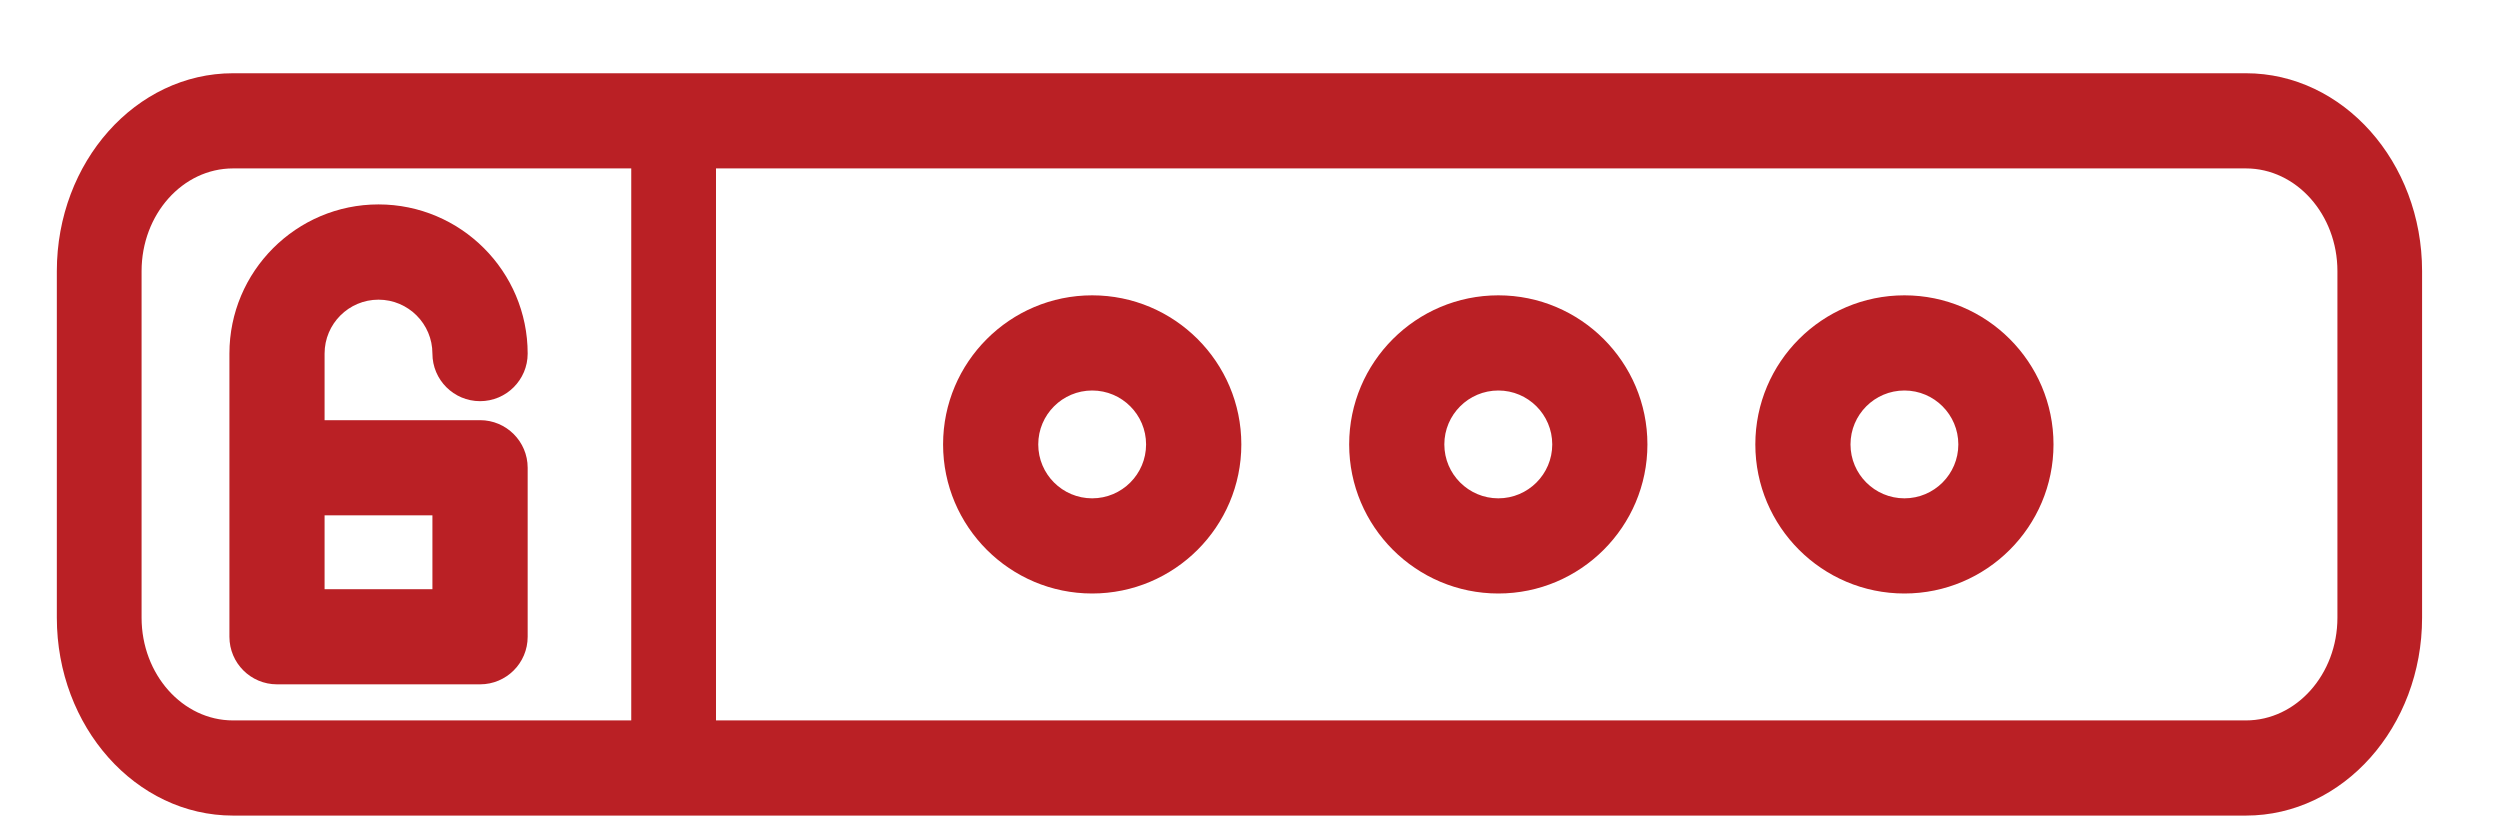
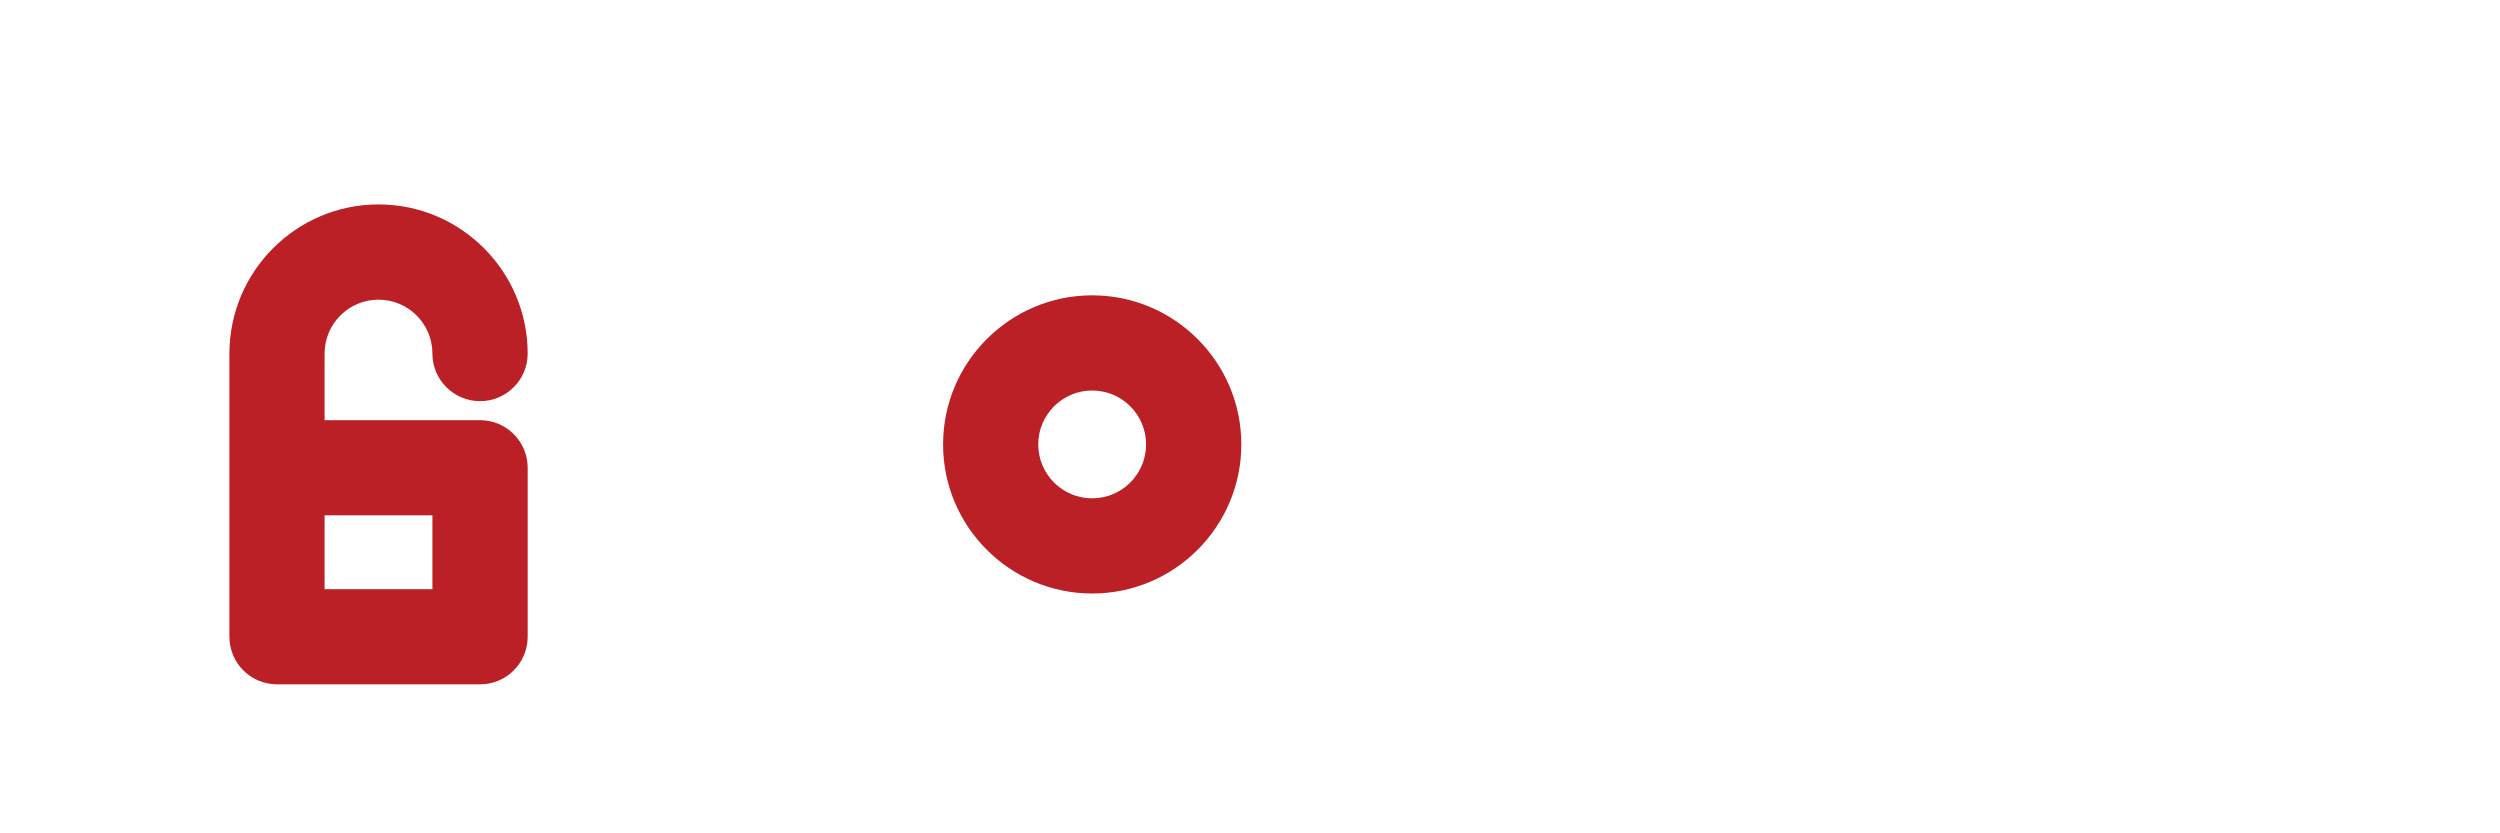
<svg xmlns="http://www.w3.org/2000/svg" width="30" height="10" viewBox="0 0 30 10" fill="none">
-   <path d="M26.951 0.879H2.796C1.63 0.879 0.682 1.944 0.682 3.253V7.413C0.682 8.722 1.63 9.787 2.796 9.787H26.951C28.117 9.787 29.065 8.722 29.065 7.413V3.253C29.065 1.944 28.117 0.879 26.951 0.879ZM7.575 8.645H2.796C2.191 8.645 1.699 8.092 1.699 7.413V3.253C1.699 2.573 2.191 2.021 2.796 2.021H7.575V8.645ZM28.049 7.413C28.049 8.092 27.556 8.645 26.951 8.645H8.592V2.021H26.951C27.556 2.021 28.049 2.574 28.049 3.253V7.413Z" fill="#BA2025" />
  <path d="M13.106 3.544C12.12 3.544 11.317 4.346 11.317 5.333C11.317 6.32 12.12 7.122 13.106 7.122C14.093 7.122 14.896 6.32 14.896 5.333C14.896 4.346 14.093 3.544 13.106 3.544ZM13.106 5.98C12.749 5.98 12.459 5.69 12.459 5.333C12.459 4.976 12.749 4.686 13.106 4.686C13.463 4.686 13.753 4.976 13.753 5.333C13.753 5.69 13.463 5.98 13.106 5.98Z" fill="#BA2025" />
-   <path d="M17.98 3.544C16.993 3.544 16.19 4.346 16.19 5.333C16.19 6.32 16.993 7.122 17.98 7.122C18.966 7.122 19.769 6.32 19.769 5.333C19.769 4.346 18.966 3.544 17.98 3.544ZM17.98 5.98C17.623 5.98 17.332 5.69 17.332 5.333C17.332 4.976 17.623 4.686 17.98 4.686C18.337 4.686 18.627 4.976 18.627 5.333C18.627 5.69 18.337 5.98 17.98 5.98Z" fill="#BA2025" />
-   <path d="M22.853 3.544C21.866 3.544 21.064 4.346 21.064 5.333C21.064 6.32 21.866 7.122 22.853 7.122C23.839 7.122 24.642 6.32 24.642 5.333C24.642 4.346 23.839 3.544 22.853 3.544ZM22.853 5.98C22.496 5.98 22.206 5.69 22.206 5.333C22.206 4.976 22.496 4.686 22.853 4.686C23.21 4.686 23.5 4.976 23.5 5.333C23.5 5.69 23.21 5.98 22.853 5.98Z" fill="#BA2025" />
  <path d="M3.324 8.212H5.761C6.076 8.212 6.332 7.957 6.332 7.641V5.613C6.332 5.298 6.076 5.042 5.761 5.042H3.895V4.243C3.895 3.886 4.185 3.596 4.542 3.596C4.899 3.596 5.189 3.886 5.189 4.243C5.189 4.558 5.445 4.814 5.761 4.814C6.076 4.814 6.332 4.558 6.332 4.243C6.332 3.256 5.529 2.453 4.542 2.453C3.556 2.453 2.753 3.256 2.753 4.243V7.641C2.753 7.957 3.009 8.212 3.324 8.212ZM3.895 6.184H5.189V7.07H3.895V6.184Z" fill="#BA2025" />
</svg>